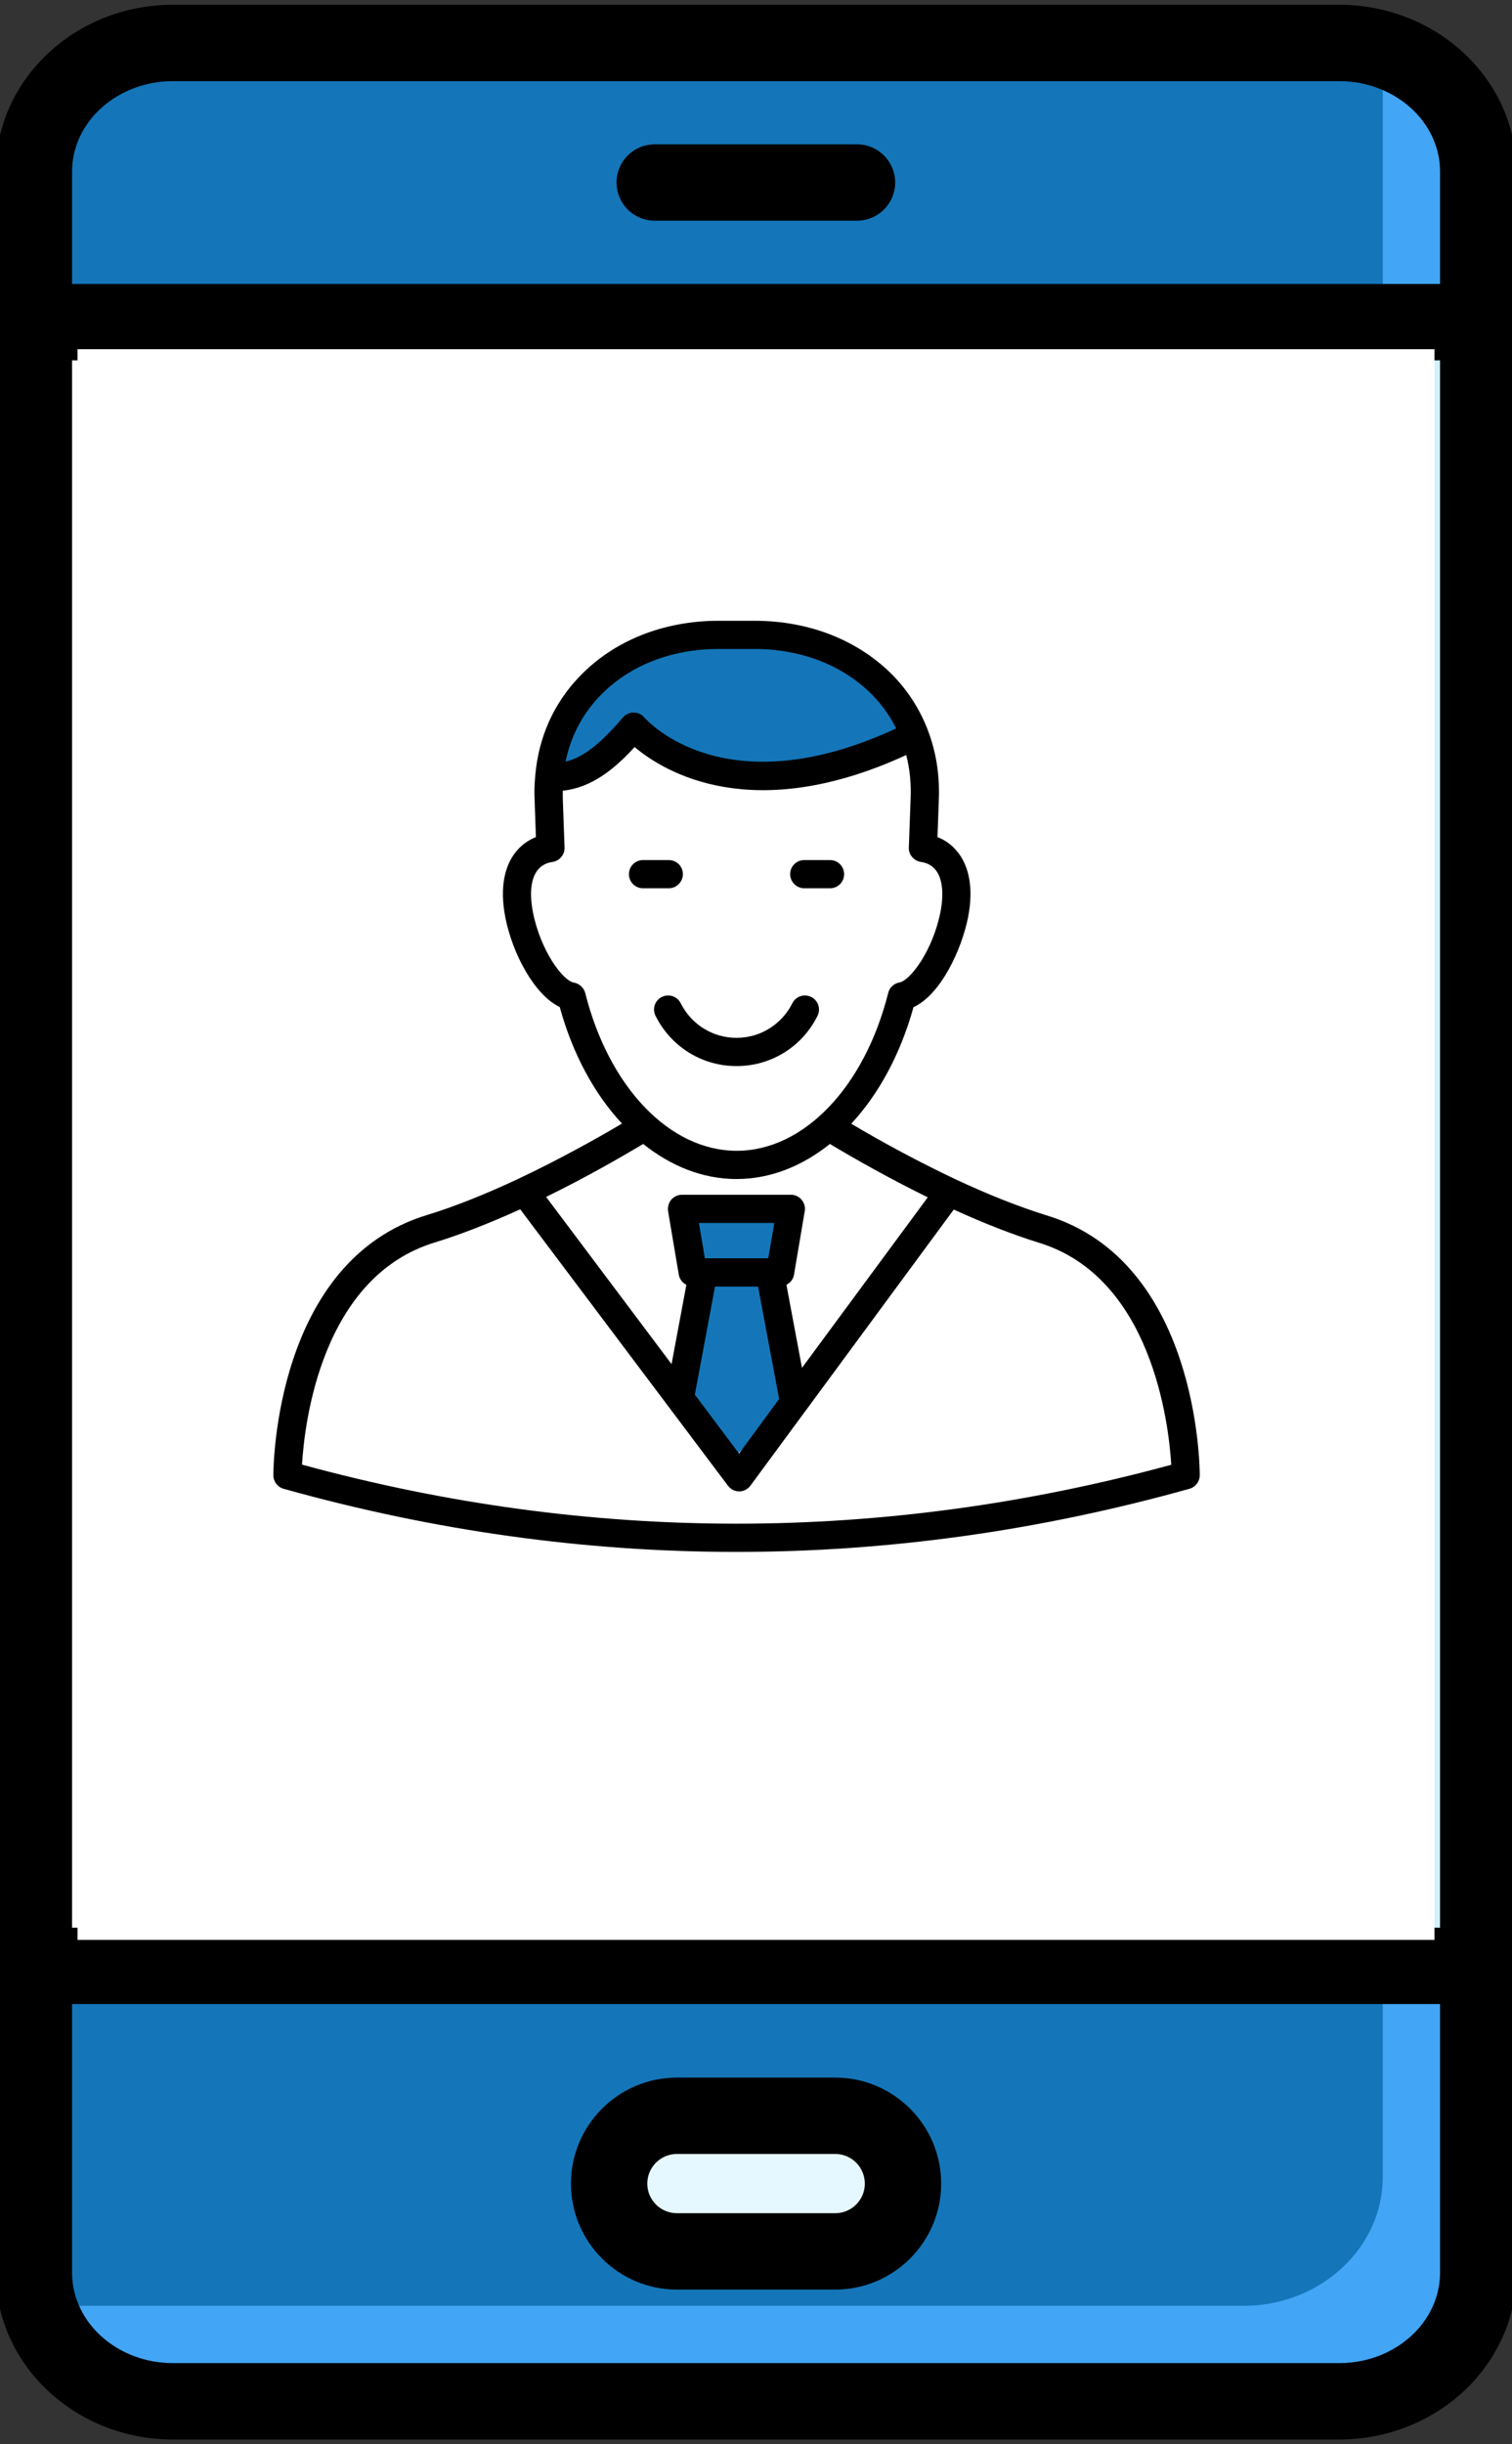
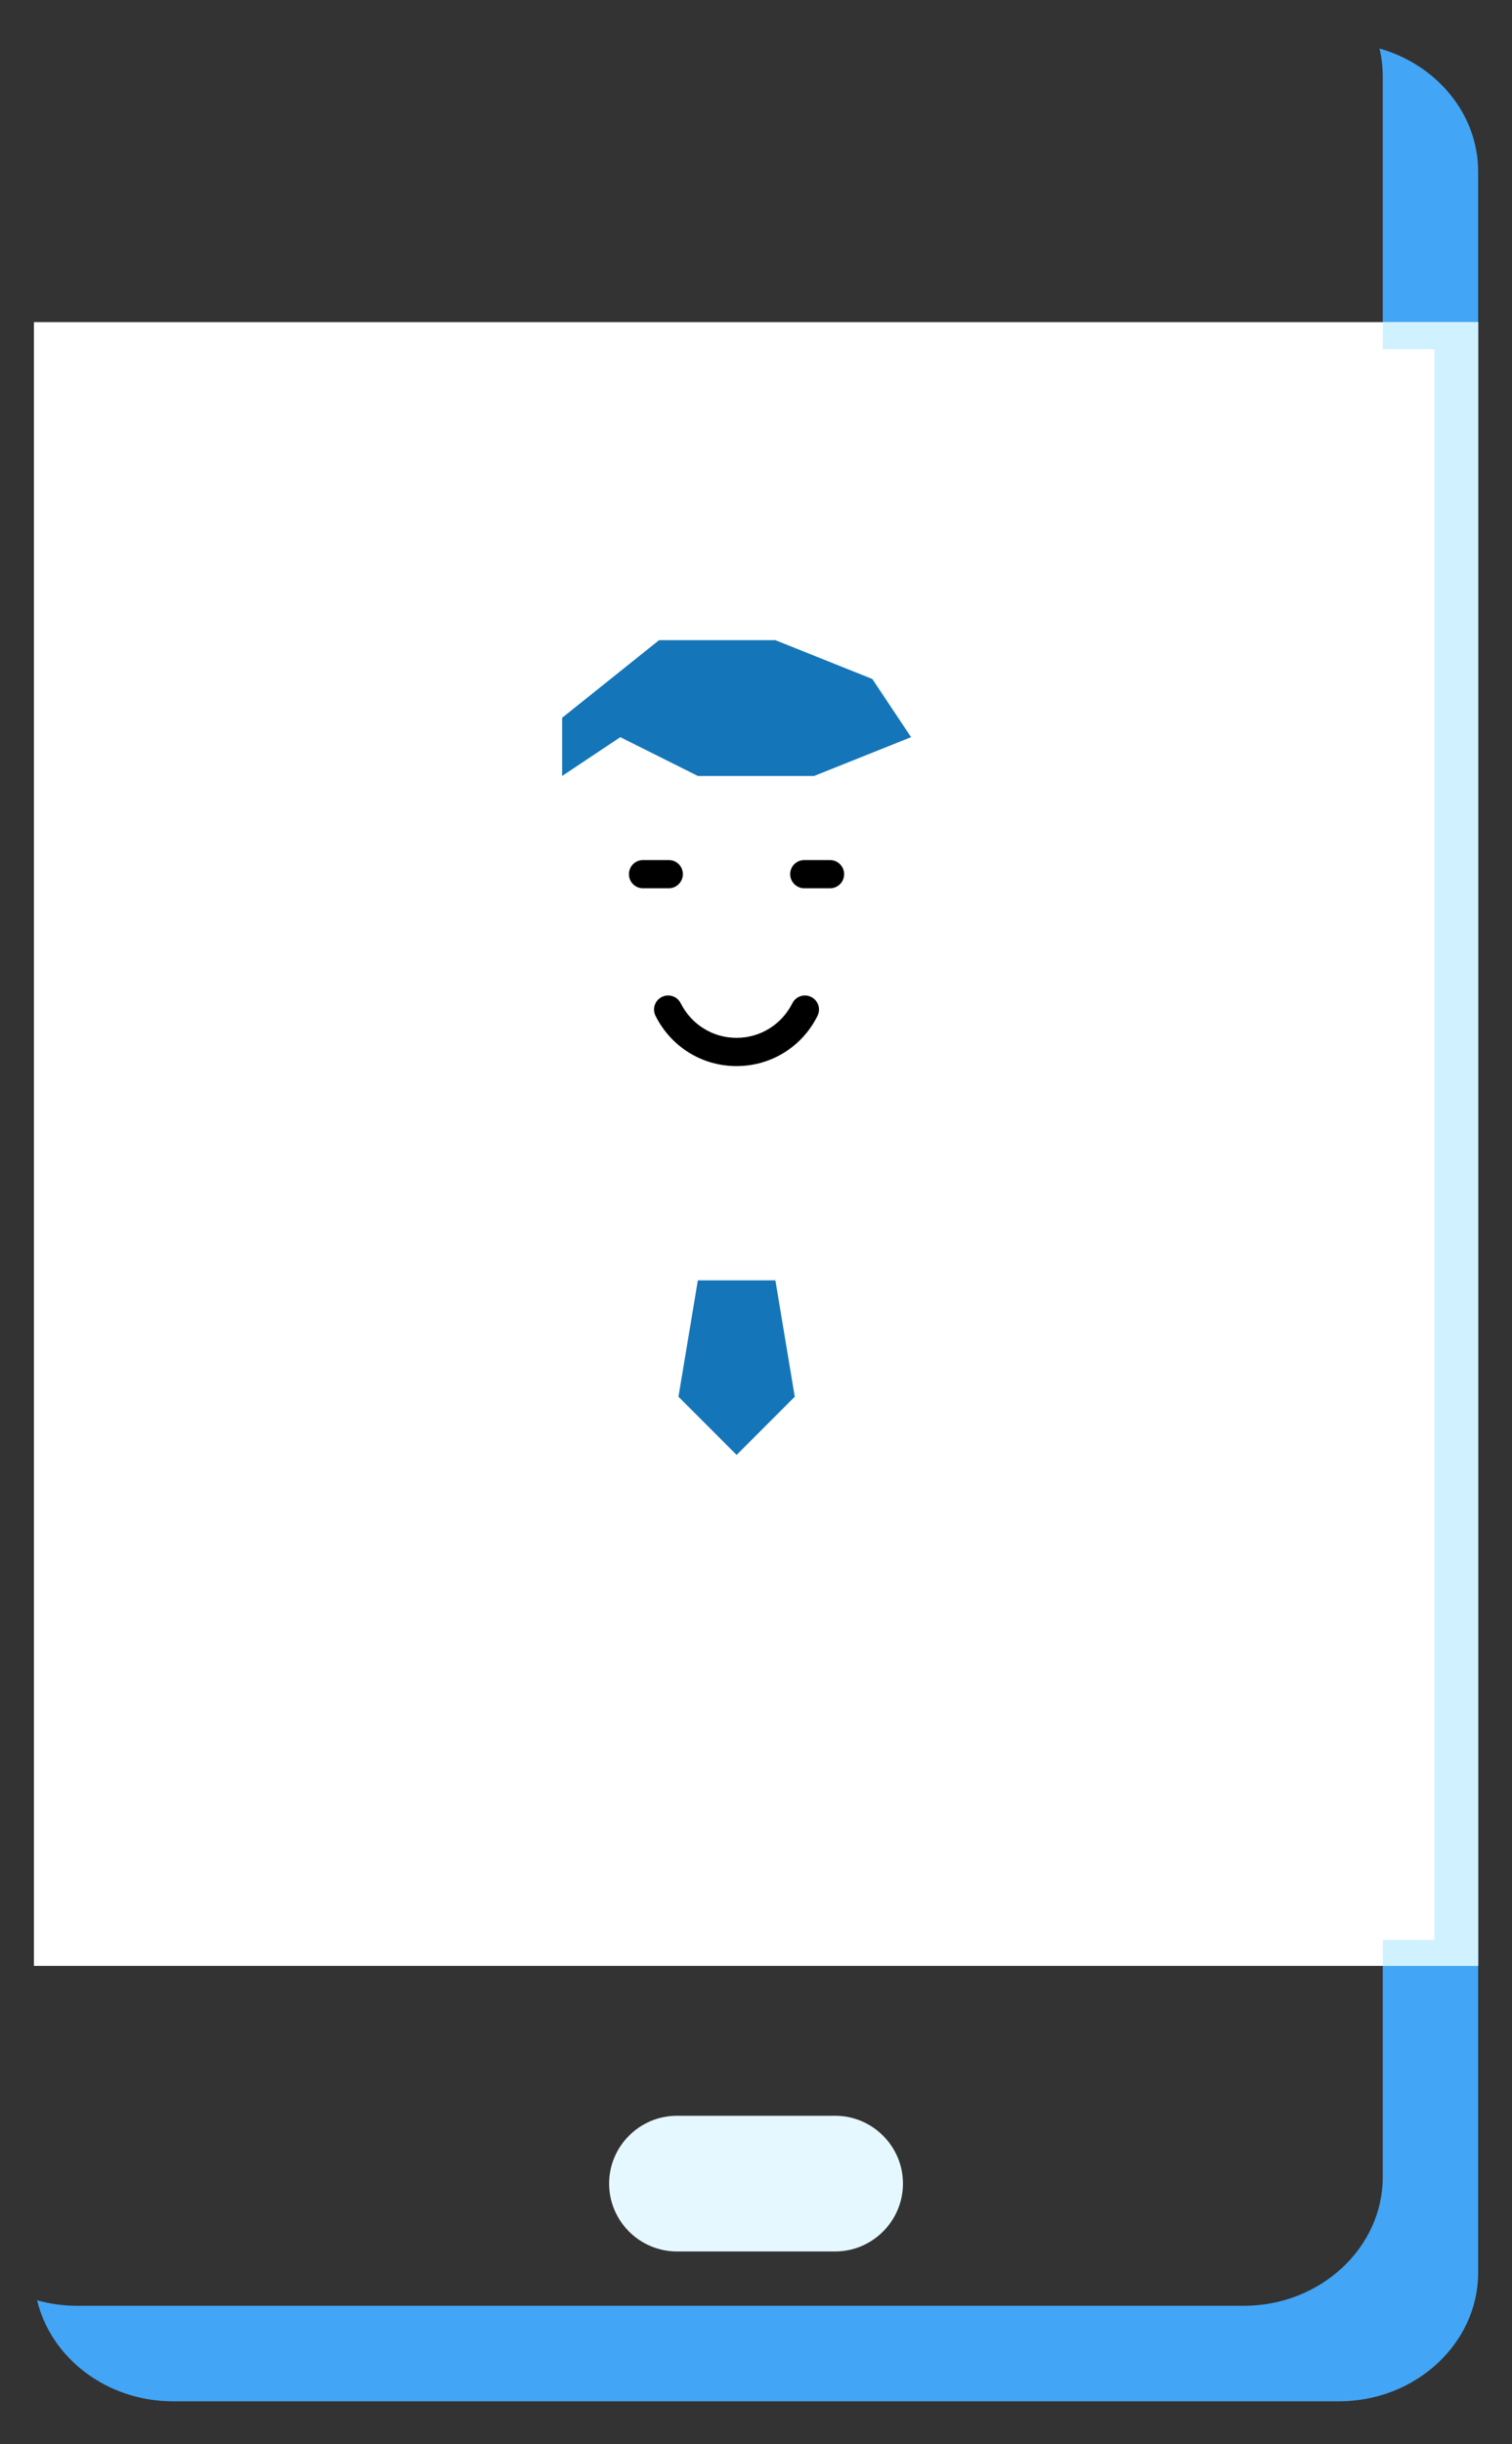
<svg xmlns="http://www.w3.org/2000/svg" width="39" height="63" viewBox="0 0 39 63" fill="none">
  <rect x="0" y="0" width="39" height="63" fill="#333333" stroke="none" />
  <g clip-path="url(#clip0_6987_1503)">
-     <path fill-rule="evenodd" clip-rule="evenodd" d="M38.128 4.423C38.128 2.599 36.516 1.107 34.544 1.107H4.46C2.488 1.107 0.875 2.599 0.875 4.423V58.577C0.875 60.401 2.488 61.893 4.46 61.893H34.544C36.516 61.893 38.128 60.401 38.128 58.577V4.423Z" fill="#1476B9" />
    <path fill-rule="evenodd" clip-rule="evenodd" d="M38.127 4.422C38.127 2.933 37.05 1.665 35.582 1.25C35.637 1.479 35.666 1.717 35.666 1.961V56.116C35.666 57.939 34.053 59.431 32.081 59.431H1.997C1.636 59.431 1.286 59.381 0.957 59.288C1.311 60.773 2.75 61.892 4.458 61.892H34.542C36.514 61.892 38.127 60.4 38.127 58.577V4.422H38.127Z" fill="#42A5F5" />
    <path fill-rule="evenodd" clip-rule="evenodd" d="M21.543 54.533H17.459C16.498 54.533 15.711 55.32 15.711 56.281C15.711 57.243 16.498 58.03 17.459 58.03H21.543C22.504 58.03 23.291 57.243 23.291 56.281C23.291 55.32 22.504 54.533 21.543 54.533Z" fill="#E6F8FF" />
-     <path fill-rule="evenodd" clip-rule="evenodd" d="M18.287 54.533H17.459C16.498 54.533 15.711 55.32 15.711 56.281C15.711 57.243 16.498 58.03 17.459 58.03H18.287C17.326 58.03 16.539 57.243 16.539 56.281C16.539 55.32 17.326 54.533 18.287 54.533Z" fill="#E2E3E3" />
    <path fill-rule="evenodd" clip-rule="evenodd" d="M0.875 8.303H38.128V50.67H0.875V8.303Z" fill="white" />
    <path fill-rule="evenodd" clip-rule="evenodd" d="M35.668 8.303H38.129V50.67H35.668V8.303Z" fill="#D0F1FF" />
    <path fill-rule="evenodd" clip-rule="evenodd" d="M28.992 45.667H10.014C9.922 45.667 9.833 45.63 9.767 45.565C9.701 45.499 9.664 45.41 9.664 45.317V42.327C9.664 42.234 9.701 42.145 9.767 42.08C9.833 42.014 9.922 41.977 10.014 41.977H28.992C29.085 41.977 29.174 42.014 29.239 42.08C29.305 42.145 29.342 42.234 29.342 42.327V45.317C29.342 45.41 29.305 45.499 29.239 45.564C29.174 45.63 29.085 45.667 28.992 45.667Z" fill="#64B5F6" />
    <path fill-rule="evenodd" clip-rule="evenodd" d="M10.612 45.667H10.014C9.922 45.667 9.833 45.63 9.767 45.565C9.701 45.499 9.664 45.41 9.664 45.317V42.327C9.664 42.234 9.701 42.145 9.767 42.08C9.833 42.014 9.922 41.977 10.014 41.977H28.992C29.085 41.977 29.174 42.014 29.239 42.08C29.305 42.145 29.342 42.234 29.342 42.327V42.925H10.963C10.87 42.925 10.781 42.962 10.715 43.028C10.649 43.093 10.612 43.182 10.612 43.275V45.667Z" fill="#42A5F5" />
    <path fill-rule="evenodd" clip-rule="evenodd" d="M9.031 20.842L19.66 13.461L29.975 21.238V36.921C29.975 37.615 29.409 38.182 28.715 38.182H10.292C9.597 38.182 9.031 37.615 9.031 36.921V20.842Z" fill="#1476B9" />
    <path fill-rule="evenodd" clip-rule="evenodd" d="M18.727 14.108L19.658 13.461L29.973 21.238V36.921C29.973 37.615 29.407 38.182 28.713 38.182H26.923C27.617 38.182 28.184 37.615 28.184 36.921V21.238L18.727 14.108Z" fill="#42A5F5" />
    <path fill-rule="evenodd" clip-rule="evenodd" d="M21.865 27.387H17.138C16.149 27.387 15.34 28.196 15.34 29.185V38.182H23.663V29.185C23.663 28.196 22.854 27.387 21.865 27.387Z" fill="#FFDA2D" />
    <path fill-rule="evenodd" clip-rule="evenodd" d="M18.346 27.387H17.138C16.149 27.387 15.34 28.196 15.34 29.185V38.182H16.549V29.185C16.549 28.196 17.358 27.387 18.346 27.387Z" fill="#FFC700" />
    <path fill-rule="evenodd" clip-rule="evenodd" d="M18.58 12.126C19.109 11.725 19.855 11.716 20.405 12.115L33.558 21.672C34.246 22.172 34.401 23.135 33.901 23.824C33.402 24.513 32.437 24.668 31.748 24.167L19.5 15.268L7.251 24.167C6.563 24.668 5.597 24.513 5.098 23.824C4.599 23.135 4.753 22.172 5.441 21.672L18.58 12.126Z" fill="#FC685B" />
    <path fill-rule="evenodd" clip-rule="evenodd" d="M34.026 22.218C34.28 22.718 34.253 23.338 33.901 23.823C33.402 24.513 32.437 24.667 31.748 24.167L19.5 15.268L7.251 24.167C6.562 24.667 5.597 24.513 5.098 23.823C4.746 23.338 4.719 22.718 4.973 22.218C5.009 22.288 5.05 22.355 5.098 22.421C5.597 23.11 6.562 23.265 7.251 22.764L19.5 13.865L31.748 22.764C32.437 23.265 33.402 23.11 33.901 22.421C33.949 22.356 33.99 22.288 34.026 22.218Z" fill="#F35244" />
    <path fill-rule="evenodd" clip-rule="evenodd" d="M31.103 31.306L31.979 30.43C32.228 30.181 32.094 29.742 31.728 29.695L26.503 29.025C26.438 29.017 26.371 29.023 26.308 29.045C26.246 29.066 26.189 29.101 26.142 29.148C26.096 29.195 26.06 29.252 26.039 29.314C26.017 29.377 26.011 29.444 26.019 29.509L26.689 34.734C26.736 35.1 27.175 35.234 27.424 34.985L28.3 34.109L32.56 38.37C32.667 38.475 32.811 38.535 32.961 38.535C33.111 38.535 33.255 38.475 33.362 38.37L35.364 36.368C35.47 36.261 35.529 36.117 35.529 35.967C35.529 35.817 35.47 35.672 35.364 35.566L31.103 31.306Z" fill="#FFDA2D" />
    <path fill-rule="evenodd" clip-rule="evenodd" d="M26.817 29.065L26.503 29.025C26.438 29.017 26.371 29.023 26.308 29.045C26.246 29.066 26.189 29.101 26.142 29.148C26.096 29.195 26.06 29.252 26.039 29.314C26.017 29.377 26.011 29.444 26.019 29.509L26.689 34.734C26.736 35.1 27.175 35.234 27.424 34.985L28.182 34.227C27.933 34.476 27.494 34.342 27.447 33.977L26.817 29.065ZM28.3 34.109L32.56 38.37C32.667 38.475 32.811 38.535 32.961 38.535C33.111 38.535 33.255 38.475 33.362 38.37L35.364 36.368L35.365 36.367L34.12 37.612C34.013 37.718 33.869 37.777 33.719 37.777C33.569 37.777 33.424 37.718 33.318 37.612L29.058 33.352L28.3 34.109Z" fill="#FFC700" />
-     <path fill-rule="evenodd" clip-rule="evenodd" d="M32.963 37.379L28.998 33.413C28.907 33.322 28.798 33.249 28.679 33.2C28.559 33.151 28.431 33.125 28.302 33.125C28.173 33.125 28.045 33.151 27.925 33.2C27.806 33.249 27.697 33.322 27.606 33.413L27.524 33.495L27.088 30.092L30.491 30.529L30.409 30.61C30.318 30.702 30.245 30.81 30.196 30.93C30.147 31.049 30.121 31.177 30.121 31.306C30.121 31.435 30.147 31.563 30.196 31.683C30.245 31.802 30.318 31.911 30.409 32.002L34.374 35.968L32.963 37.379ZM28.989 36.921V36.189L28.302 35.502L28.122 35.681C27.737 36.066 27.177 36.197 26.66 36.021C26.146 35.845 25.784 35.401 25.715 34.859L25.045 29.634C25.017 29.42 25.038 29.201 25.108 28.996C25.178 28.791 25.295 28.605 25.448 28.452C25.761 28.14 26.191 27.993 26.631 28.049L28.99 28.351V23.378L19.502 16.485L10.014 23.378V36.921C10.014 37.07 10.141 37.197 10.291 37.197H14.356V29.184C14.356 27.65 15.604 26.402 17.139 26.402H21.866C23.4 26.402 24.648 27.65 24.648 29.184V37.197H28.713C28.863 37.197 28.989 37.07 28.989 36.921ZM22.679 37.197H16.325V29.184C16.325 28.968 16.41 28.762 16.563 28.609C16.716 28.457 16.922 28.371 17.138 28.371H21.865C22.081 28.371 22.288 28.457 22.44 28.609C22.593 28.762 22.679 28.968 22.679 29.184V37.197ZM6.675 23.37C6.616 23.413 6.549 23.444 6.478 23.461C6.407 23.478 6.333 23.48 6.261 23.468C6.189 23.457 6.119 23.432 6.057 23.394C5.994 23.355 5.94 23.305 5.897 23.246C5.811 23.126 5.775 22.977 5.799 22.831C5.822 22.685 5.902 22.554 6.022 22.467L19.161 12.921C19.166 12.917 19.171 12.913 19.176 12.909C19.364 12.767 19.632 12.768 19.828 12.91L32.982 22.467C33.23 22.648 33.286 22.997 33.106 23.246C33.063 23.305 33.009 23.355 32.947 23.394C32.884 23.432 32.815 23.457 32.742 23.468C32.67 23.48 32.597 23.478 32.526 23.461C32.455 23.444 32.388 23.413 32.328 23.37L20.08 14.471C19.912 14.349 19.709 14.283 19.502 14.283C19.299 14.283 19.096 14.346 18.923 14.471L6.675 23.37ZM36.062 34.87L32.497 31.307L32.677 31.127C33.062 30.742 33.193 30.181 33.016 29.664C32.841 29.151 32.396 28.788 31.855 28.719L30.958 28.603V24.808L31.171 24.962C31.717 25.359 32.385 25.52 33.051 25.413C33.38 25.362 33.694 25.246 33.978 25.072C34.261 24.898 34.507 24.67 34.701 24.4C35.517 23.274 35.264 21.692 34.139 20.875L20.985 11.318C20.096 10.672 18.869 10.679 17.997 11.333L4.864 20.875C3.739 21.692 3.487 23.274 4.303 24.4C4.497 24.67 4.742 24.898 5.026 25.072C5.309 25.246 5.623 25.362 5.952 25.413C6.086 25.435 6.221 25.445 6.354 25.445C6.883 25.445 7.396 25.279 7.832 24.962L8.045 24.808V36.921C8.045 38.159 9.052 39.166 10.29 39.166H28.713C29.592 39.166 30.352 38.657 30.72 37.921L31.866 39.066C32.169 39.369 32.566 39.519 32.963 39.519C33.36 39.519 33.758 39.369 34.06 39.066L36.062 37.064C36.206 36.92 36.321 36.749 36.399 36.561C36.477 36.373 36.516 36.17 36.516 35.967C36.516 35.763 36.476 35.561 36.398 35.373C36.32 35.185 36.206 35.014 36.062 34.87ZM28.356 44.683H10.647V42.962H28.356V44.683H28.356ZM28.99 40.993H10.013C9.277 40.993 8.678 41.592 8.678 42.328V45.318C8.678 46.054 9.277 46.652 10.013 46.652H28.99C29.726 46.652 30.325 46.054 30.325 45.318V42.328C30.325 41.592 29.726 40.993 28.99 40.993ZM21.544 57.044H17.46C17.039 57.044 16.696 56.703 16.696 56.282C16.696 56.079 16.776 55.885 16.92 55.741C17.063 55.598 17.257 55.518 17.46 55.517H21.544C21.746 55.518 21.94 55.598 22.084 55.741C22.227 55.885 22.307 56.079 22.307 56.282C22.307 56.702 21.965 57.044 21.544 57.044ZM21.544 53.549H17.46C15.953 53.549 14.727 54.774 14.727 56.281C14.727 57.788 15.953 59.013 17.46 59.013H21.544C23.05 59.013 24.276 57.788 24.276 56.281C24.276 54.774 23.05 53.549 21.544 53.549ZM15.903 4.704C15.903 4.443 16.007 4.192 16.191 4.008C16.376 3.823 16.626 3.72 16.887 3.72H22.116C22.375 3.722 22.623 3.827 22.805 4.012C22.987 4.196 23.09 4.445 23.09 4.704C23.09 4.963 22.987 5.212 22.805 5.396C22.623 5.581 22.375 5.686 22.116 5.688H16.887C16.758 5.688 16.63 5.663 16.51 5.613C16.391 5.564 16.282 5.491 16.191 5.4C16.099 5.309 16.027 5.2 15.978 5.081C15.928 4.961 15.903 4.833 15.903 4.704ZM34.544 60.908C35.978 60.908 37.144 59.862 37.144 58.578V51.654H1.859V58.578C1.859 59.862 3.026 60.908 4.459 60.908H34.544V60.908ZM1.859 9.288V49.685H37.144V9.288H1.859ZM4.459 2.092C3.026 2.092 1.859 3.138 1.859 4.422V7.319H37.144V4.422C37.144 3.138 35.978 2.092 34.544 2.092H4.459ZM34.544 0.123H4.459C1.94 0.123 -0.109 2.051 -0.109 4.422V58.578C-0.109 60.947 1.94 62.877 4.459 62.877H34.544C37.063 62.877 39.113 60.947 39.113 58.578V4.422C39.113 2.051 37.063 0.123 34.544 0.123Z" fill="black" />
    <rect x="2" y="9" width="35" height="41" fill="white" />
    <g clip-path="url(#clip1_6987_1503)">
-       <path d="M20 33H18L17.5 31.5H20.5L20 33Z" fill="#1476B9" />
      <path d="M20.5 36L19 37.5L17.5 36L18 33H20L20.5 36Z" fill="#1476B9" />
      <path d="M23.5 19L21 20H18L16 19L14.5 20V18.5L17 16.5H20L22.5 17.5L23.5 19Z" fill="#1476B9" />
      <path d="M17.614 22.532C17.614 22.329 17.453 22.168 17.25 22.168H16.586C16.384 22.168 16.223 22.329 16.223 22.532C16.223 22.734 16.384 22.895 16.586 22.895H17.25C17.449 22.895 17.614 22.73 17.614 22.532ZM20.745 22.895H21.409C21.611 22.895 21.773 22.734 21.773 22.532C21.773 22.329 21.611 22.168 21.409 22.168H20.745C20.543 22.168 20.381 22.329 20.381 22.532C20.381 22.73 20.546 22.895 20.745 22.895ZM17.07 25.697C16.89 25.787 16.819 26.004 16.909 26.184C17.31 26.983 18.109 27.478 18.998 27.478C19.886 27.478 20.689 26.983 21.086 26.184C21.176 26.004 21.105 25.787 20.925 25.697C20.745 25.607 20.528 25.678 20.438 25.858C20.16 26.409 19.609 26.75 18.998 26.75C18.386 26.75 17.835 26.409 17.558 25.858C17.536 25.815 17.507 25.777 17.471 25.746C17.435 25.715 17.393 25.691 17.347 25.676C17.302 25.661 17.254 25.655 17.207 25.659C17.159 25.662 17.113 25.675 17.07 25.697Z" fill="black" />
-       <path d="M26.986 31.323C26.273 31.101 25.478 30.786 24.623 30.385C23.713 29.952 22.823 29.478 21.957 28.964C22.662 28.203 23.224 27.179 23.562 25.96C24.274 25.63 24.803 24.468 24.968 23.654C25.133 22.821 24.95 22.323 24.766 22.049C24.616 21.828 24.417 21.666 24.181 21.576L24.215 20.635C24.244 19.975 24.143 19.36 23.922 18.794V18.786L23.918 18.782C23.722 18.284 23.432 17.828 23.063 17.44C22.171 16.514 20.892 16 19.459 16H18.541C17.108 16 15.829 16.514 14.941 17.444C14.277 18.137 13.895 19.004 13.808 19.971C13.808 19.979 13.805 19.983 13.805 19.99C13.805 19.997 13.808 20.001 13.805 20.005C13.786 20.211 13.778 20.418 13.79 20.631L13.823 21.576C13.583 21.67 13.384 21.831 13.238 22.049C13.055 22.323 12.871 22.821 13.036 23.654C13.22 24.584 13.786 25.645 14.438 25.956C14.772 27.175 15.338 28.203 16.043 28.96C15.409 29.335 14.446 29.875 13.381 30.378C12.526 30.779 11.731 31.098 11.018 31.315C7.096 32.504 7.051 37.799 7.051 38.024C7.051 38.185 7.16 38.331 7.317 38.373C11.191 39.456 15.091 40 18.994 40C22.898 40 26.802 39.456 30.68 38.373C30.837 38.328 30.946 38.185 30.946 38.024C30.946 37.799 30.901 32.504 26.986 31.323ZM20.686 35.256L20.285 33.115C20.386 33.062 20.461 32.972 20.48 32.856L20.757 31.218C20.766 31.165 20.764 31.111 20.749 31.06C20.735 31.009 20.709 30.961 20.674 30.921C20.641 30.881 20.598 30.848 20.55 30.826C20.502 30.804 20.45 30.793 20.397 30.794H17.592C17.483 30.794 17.382 30.843 17.314 30.921C17.247 31.004 17.217 31.113 17.232 31.218L17.509 32.856C17.528 32.972 17.607 33.066 17.704 33.115L17.322 35.159L14.086 30.85C15.121 30.344 16.024 29.823 16.591 29.485C17.311 30.062 18.136 30.389 18.998 30.389C19.861 30.389 20.686 30.062 21.406 29.485C22.051 29.871 22.939 30.374 23.93 30.861L20.686 35.256ZM19.816 32.432H18.181L18.027 31.521H19.973L19.816 32.432ZM18.443 33.16H19.553L20.097 36.059L19.062 37.465L17.922 35.946L18.443 33.16ZM15.466 17.946C16.216 17.159 17.307 16.727 18.541 16.727H19.459C20.689 16.727 21.781 17.163 22.535 17.946C22.774 18.198 22.966 18.475 23.116 18.775C18.717 20.815 16.707 18.591 16.621 18.494C16.553 18.411 16.452 18.366 16.343 18.366C16.235 18.366 16.137 18.411 16.066 18.494C15.477 19.184 15.031 19.529 14.588 19.63C14.72 18.992 15.012 18.419 15.466 17.946ZM14.802 25.326C14.509 25.274 13.94 24.49 13.748 23.519C13.658 23.061 13.688 22.686 13.842 22.461C13.928 22.334 14.056 22.251 14.221 22.221C14.241 22.219 14.261 22.216 14.281 22.21C14.45 22.172 14.569 22.015 14.562 21.843L14.517 20.605C14.513 20.53 14.517 20.455 14.517 20.38C15.252 20.305 15.845 19.829 16.369 19.255C17.142 19.904 19.415 21.28 23.375 19.461C23.468 19.821 23.506 20.207 23.487 20.609L23.442 21.843C23.434 22.015 23.555 22.169 23.723 22.21C23.742 22.214 23.761 22.218 23.783 22.221C23.948 22.251 24.076 22.334 24.162 22.461C24.312 22.683 24.346 23.058 24.256 23.515C24.061 24.49 23.487 25.27 23.198 25.323C23.056 25.349 22.943 25.454 22.91 25.593C22.298 28.026 20.727 29.661 19.002 29.661C17.277 29.661 15.706 28.026 15.095 25.593C15.076 25.525 15.038 25.464 14.987 25.417C14.935 25.37 14.871 25.339 14.802 25.326ZM7.79 37.75C7.853 36.693 8.285 32.905 11.228 32.02C11.896 31.814 12.634 31.525 13.418 31.169L18.777 38.294C18.845 38.384 18.953 38.44 19.066 38.44C19.182 38.44 19.287 38.384 19.358 38.29L20.783 36.355L20.787 36.351L24.601 31.176C25.377 31.529 26.112 31.817 26.776 32.024C29.708 32.905 30.147 36.696 30.211 37.754C22.763 39.779 15.222 39.779 7.79 37.75Z" fill="black" />
    </g>
  </g>
  <defs>
    <clipPath id="clip0_6987_1503">
      <rect width="39" height="63" fill="white" />
    </clipPath>
    <clipPath id="clip1_6987_1503">
      <rect width="24" height="24" fill="white" transform="translate(7 16)" />
    </clipPath>
  </defs>
</svg>